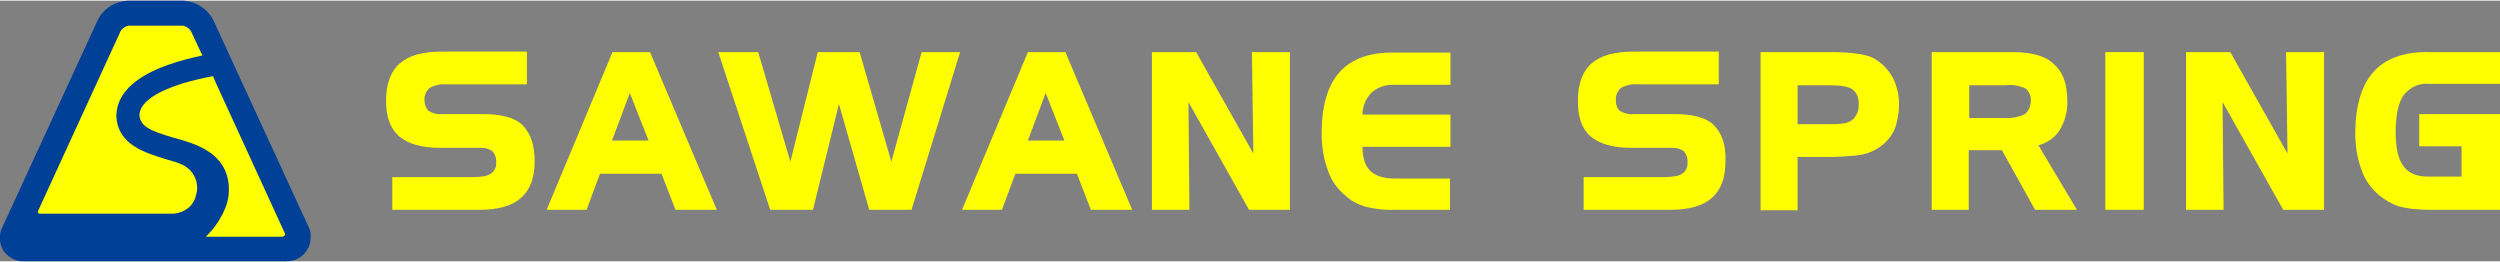
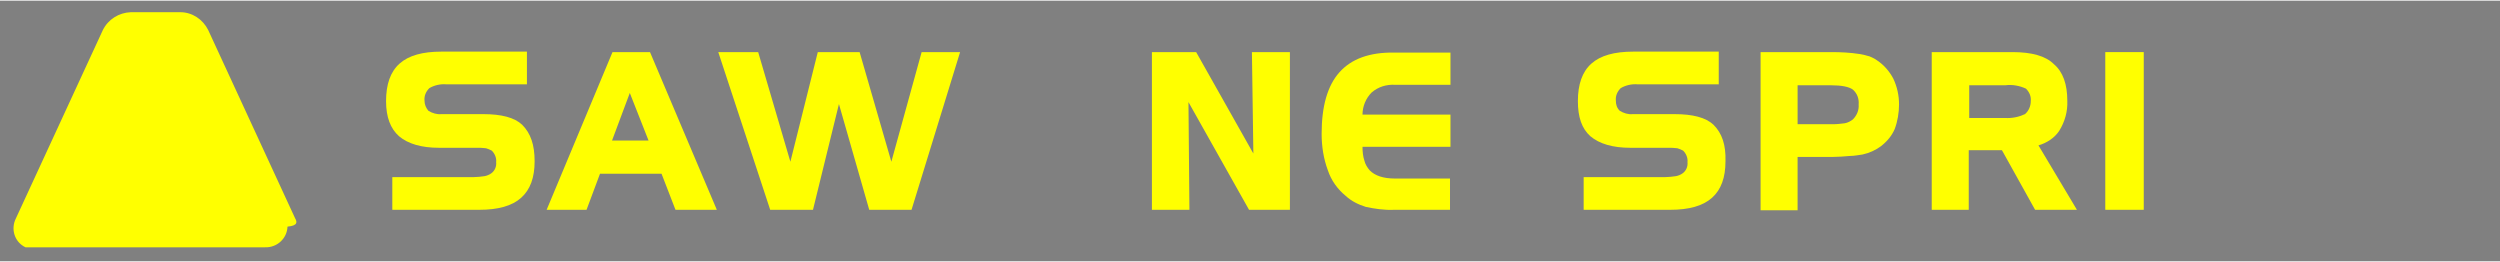
<svg xmlns="http://www.w3.org/2000/svg" version="1.1" id="レイヤー_1" x="0px" y="0px" viewBox="0 0 520 54.2" style="enable-background:new 0 0 520 54.2;" xml:space="preserve" width="420" height="44">
  <rect x="0" y="0" width="520" height="54.2" fill="#808080" stroke="none" />
  <style type="text/css">
	.st0{fill:#FFFF00;}
	.st1{fill:#004097;}
</style>
  <title>logo</title>
  <g id="レイヤー_2_1_">
    <g id="レイヤー_2-2">
-       <path class="st0" d="M46.1,37.7L46.1,37.7L46.1,37.7z M61.4,45.3L43.3,6.1c-1.1-2.2-3.3-3.7-5.8-3.7H27.2    c-2.5,0.1-4.7,1.5-5.8,3.7L3.3,45.3c-1.1,2.2-0.3,4.9,2,6c0.7,0.4,1.5,0.5,2.2,0.5h49.8c2.5,0.1,4.6-1.8,4.7-4.3    C62,46.8,61.8,46,61.4,45.3" />
-       <path class="st1" d="M47.4,38.7L47.4,38.7L47.4,38.7z M64.2,47.1l-19.8-43c-1.2-2.4-3.7-4-6.4-4.1H26.7c-2.7,0.1-5.2,1.6-6.4,4.1    l-19.8,43c-0.8,1.6-0.7,3.4,0.2,4.9c1,1.4,2.6,2.3,4.3,2.2h54.5c2.7,0.1,5-2,5.1-4.7C64.7,48.6,64.6,47.8,64.2,47.1 M39.2,43.1    c-0.9,0.7-1.9,1.1-3,1.2h-28c-0.2,0-0.4-0.2-0.3-0.4c0,0,0-0.1,0-0.1l0,0l0.4-0.9L25.1,6.3c0.4-0.6,1-1,1.7-1.1H38    c0.7,0.1,1.3,0.5,1.7,1.1c0,0,1.6,3.4,2.4,5.1c-4.2,0.9-9.8,2.4-13.6,5.2c-2.5,1.8-4.2,4.2-4.3,7.3V24c0.3,6,5.9,7.6,10.4,9    c0.9,0.3,1.8,0.5,2.6,0.8l0.2,0.1c2.8,1,4.3,4,3.3,6.8C40.5,41.6,39.9,42.5,39.2,43.1 M58.8,49.1H42.8c1.9-1.8,3.4-4.1,4.3-6.6    c0.3-1,0.5-1.9,0.5-3c0-0.3,0-0.6,0-0.9c-0.5-7-6.8-8.8-11.5-10.1c-4.8-1.4-6.9-2.3-7.1-4.7c0.1-2.9,4.2-5.1,9-6.6    c2.1-0.6,4.1-1.1,6.3-1.5l0.6,1.4l14.4,31.4v0.1c0,0,0,0.1,0,0.1C59.2,48.9,59,49,58.8,49.1" />
+       <path class="st0" d="M46.1,37.7L46.1,37.7L46.1,37.7z M61.4,45.3L43.3,6.1c-1.1-2.2-3.3-3.7-5.8-3.7H27.2    c-2.5,0.1-4.7,1.5-5.8,3.7L3.3,45.3c-1.1,2.2-0.3,4.9,2,6h49.8c2.5,0.1,4.6-1.8,4.7-4.3    C62,46.8,61.8,46,61.4,45.3" />
      <path class="st0" d="M111.2,33.4c0,3.4-0.9,5.9-2.8,7.6s-4.8,2.5-8.7,2.5H81.6v-6.8h17c0.7,0,1.5-0.1,2.2-0.2    c0.5-0.1,1-0.3,1.4-0.6c0.7-0.5,1.1-1.4,1-2.3c0.1-0.9-0.3-1.8-0.9-2.4c-0.4-0.2-0.8-0.4-1.2-0.5c-0.7-0.1-1.3-0.1-2-0.1h-7.8    c-3.6,0-6.4-0.8-8.3-2.4c-1.8-1.6-2.7-4-2.7-7.3c0-3.5,0.9-6.1,2.8-7.8c1.9-1.7,4.8-2.5,8.7-2.5h17.8v6.8H92.8    c-1.2-0.1-2.5,0.2-3.5,0.8c-0.7,0.7-1.1,1.6-1,2.6c0,0.8,0.3,1.5,0.8,2.1c0.8,0.5,1.8,0.8,2.7,0.7h8.7c3.8,0,6.5,0.7,8.1,2.2    C110.4,27.6,111.2,30,111.2,33.4" />
      <path class="st0" d="M149.1,43.5h-8.6l-2.9-7.5h-12.8l-2.8,7.5h-8.3l13.7-32.8h7.8L149.1,43.5z M134.9,29.1l-3.9-9.9l-3.7,9.9    H134.9z" />
      <polygon class="st0" points="199.7,10.7 189.6,43.5 180.8,43.5 174.5,21.5 169.1,43.5 160.2,43.5 149.4,10.7 157.7,10.7     164.4,33.5 170.1,10.7 178.8,10.7 185.4,33.5 191.7,10.7   " />
-       <path class="st0" d="M235.5,43.5h-8.6L224,36h-12.8l-2.8,7.5h-8.3l13.7-32.8h7.8L235.5,43.5z M221.4,29.1l-3.9-9.9l-3.7,9.9H221.4    z" />
      <polygon class="st0" points="268.3,43.5 259.8,43.5 247.2,21.1 247.4,43.5 239.6,43.5 239.6,10.7 248.8,10.7 260.7,31.8     260.4,10.7 268.3,10.7   " />
      <path class="st0" d="M301.7,43.5H290c-2,0.1-4-0.2-5.9-0.6c-1.6-0.5-3-1.2-4.2-2.3c-1.7-1.4-3-3.2-3.7-5.3c-0.9-2.4-1.3-5-1.3-7.6    c0-5.7,1.2-10,3.7-12.8c2.5-2.8,6.3-4.2,11.5-4.1h11.6v6.7h-11.5c-1.8-0.1-3.5,0.4-4.9,1.6c-1.2,1.2-1.9,2.9-1.9,4.6h18.3v6.7    h-18.3c0,1,0.1,2,0.4,2.9c0.2,0.8,0.6,1.4,1.1,2c1.1,1.1,2.8,1.7,5.3,1.7h11.4V43.5z" />
      <path class="st0" d="M358.9,33.4c0,3.4-0.9,5.9-2.8,7.6s-4.8,2.5-8.7,2.5h-18v-6.8h17c0.7,0,1.5-0.1,2.2-0.2    c0.5-0.1,1-0.3,1.4-0.6c0.7-0.5,1.1-1.4,1-2.3c0.1-0.9-0.3-1.8-0.9-2.4c-0.4-0.2-0.8-0.4-1.2-0.5c-0.7-0.1-1.3-0.1-2-0.1h-7.8    c-3.6,0-6.4-0.8-8.3-2.4c-1.8-1.6-2.6-4-2.6-7.3c0-3.5,0.9-6.1,2.8-7.8s4.8-2.5,8.7-2.5h17.8v6.8h-16.9c-1.2-0.1-2.5,0.2-3.5,0.8    c-0.7,0.7-1.1,1.6-1,2.6c0,0.8,0.2,1.5,0.8,2.1c0.8,0.5,1.8,0.8,2.7,0.7h8.7c3.8,0,6.5,0.7,8.1,2.2C358.2,27.6,359,30,358.9,33.4" />
      <path class="st0" d="M395,21.6c0,1.7-0.3,3.5-0.9,5.1c-0.6,1.4-1.6,2.6-2.9,3.6c-1.1,0.8-2.4,1.4-3.8,1.7    c-0.8,0.1-1.7,0.3-2.6,0.3c-1.2,0.1-2.4,0.2-3.5,0.2h-7.4v11.1h-7.7V10.7h14.8c1.9,0,3.9,0.1,5.8,0.4c0.7,0.1,1.4,0.3,2.1,0.5    c0.5,0.2,1.1,0.5,1.5,0.8c1.5,1,2.6,2.3,3.4,3.8C394.6,17.9,395,19.7,395,21.6 M386.6,21.6c0.1-1.2-0.3-2.3-1.2-3.1    c-0.8-0.6-2.4-0.9-4.5-0.9h-7v8.1h7.4c0.8,0,1.6-0.1,2.4-0.2c0.6-0.1,1.2-0.4,1.7-0.8C386.2,23.9,386.7,22.8,386.6,21.6" />
      <path class="st0" d="M432,43.5h-8.7l-6.9-12.4h-6.9v12.4h-7.7V10.7h16.8c4,0,6.9,0.8,8.6,2.5c1.9,1.6,2.8,4.2,2.8,7.6    c0.1,2.2-0.5,4.4-1.7,6.3c-1,1.5-2.6,2.5-4.3,3L432,43.5z M422.4,20.9c0.1-1-0.3-1.9-1-2.6c-1.3-0.6-2.8-0.9-4.3-0.7h-7.5v6.8h7.4    c1.5,0.1,2.9-0.2,4.2-0.8C422,22.9,422.4,21.9,422.4,20.9" />
      <rect x="437.9" y="10.7" class="st0" width="8" height="32.8" />
-       <polygon class="st0" points="483.4,43.5 474.9,43.5 462.3,21.1 462.5,43.5 454.7,43.5 454.7,10.7 463.9,10.7 475.8,31.8     475.5,10.7 483.4,10.7   " />
-       <path class="st0" d="M520,43.5h-14.8c-1.2,0-2.3-0.1-3.5-0.2c-0.9-0.1-1.8-0.3-2.7-0.5c-1.5-0.5-2.9-1.3-4.1-2.3    c-1.7-1.4-3-3.2-3.7-5.3c-0.9-2.4-1.3-5-1.3-7.6c0-5.7,1.3-10,3.8-12.8c2.5-2.8,6.4-4.2,11.5-4.1H520v6.6h-14.8    c-2-0.2-3.9,0.7-5.2,2.3c-1.1,1.5-1.7,4.1-1.7,7.7c0,3.3,0.5,5.6,1.6,7.1c1.1,1.5,2.8,2.2,5.2,2.2h6.9v-6.3h-8.8v-6.7H520V43.5z" />
    </g>
  </g>
</svg>